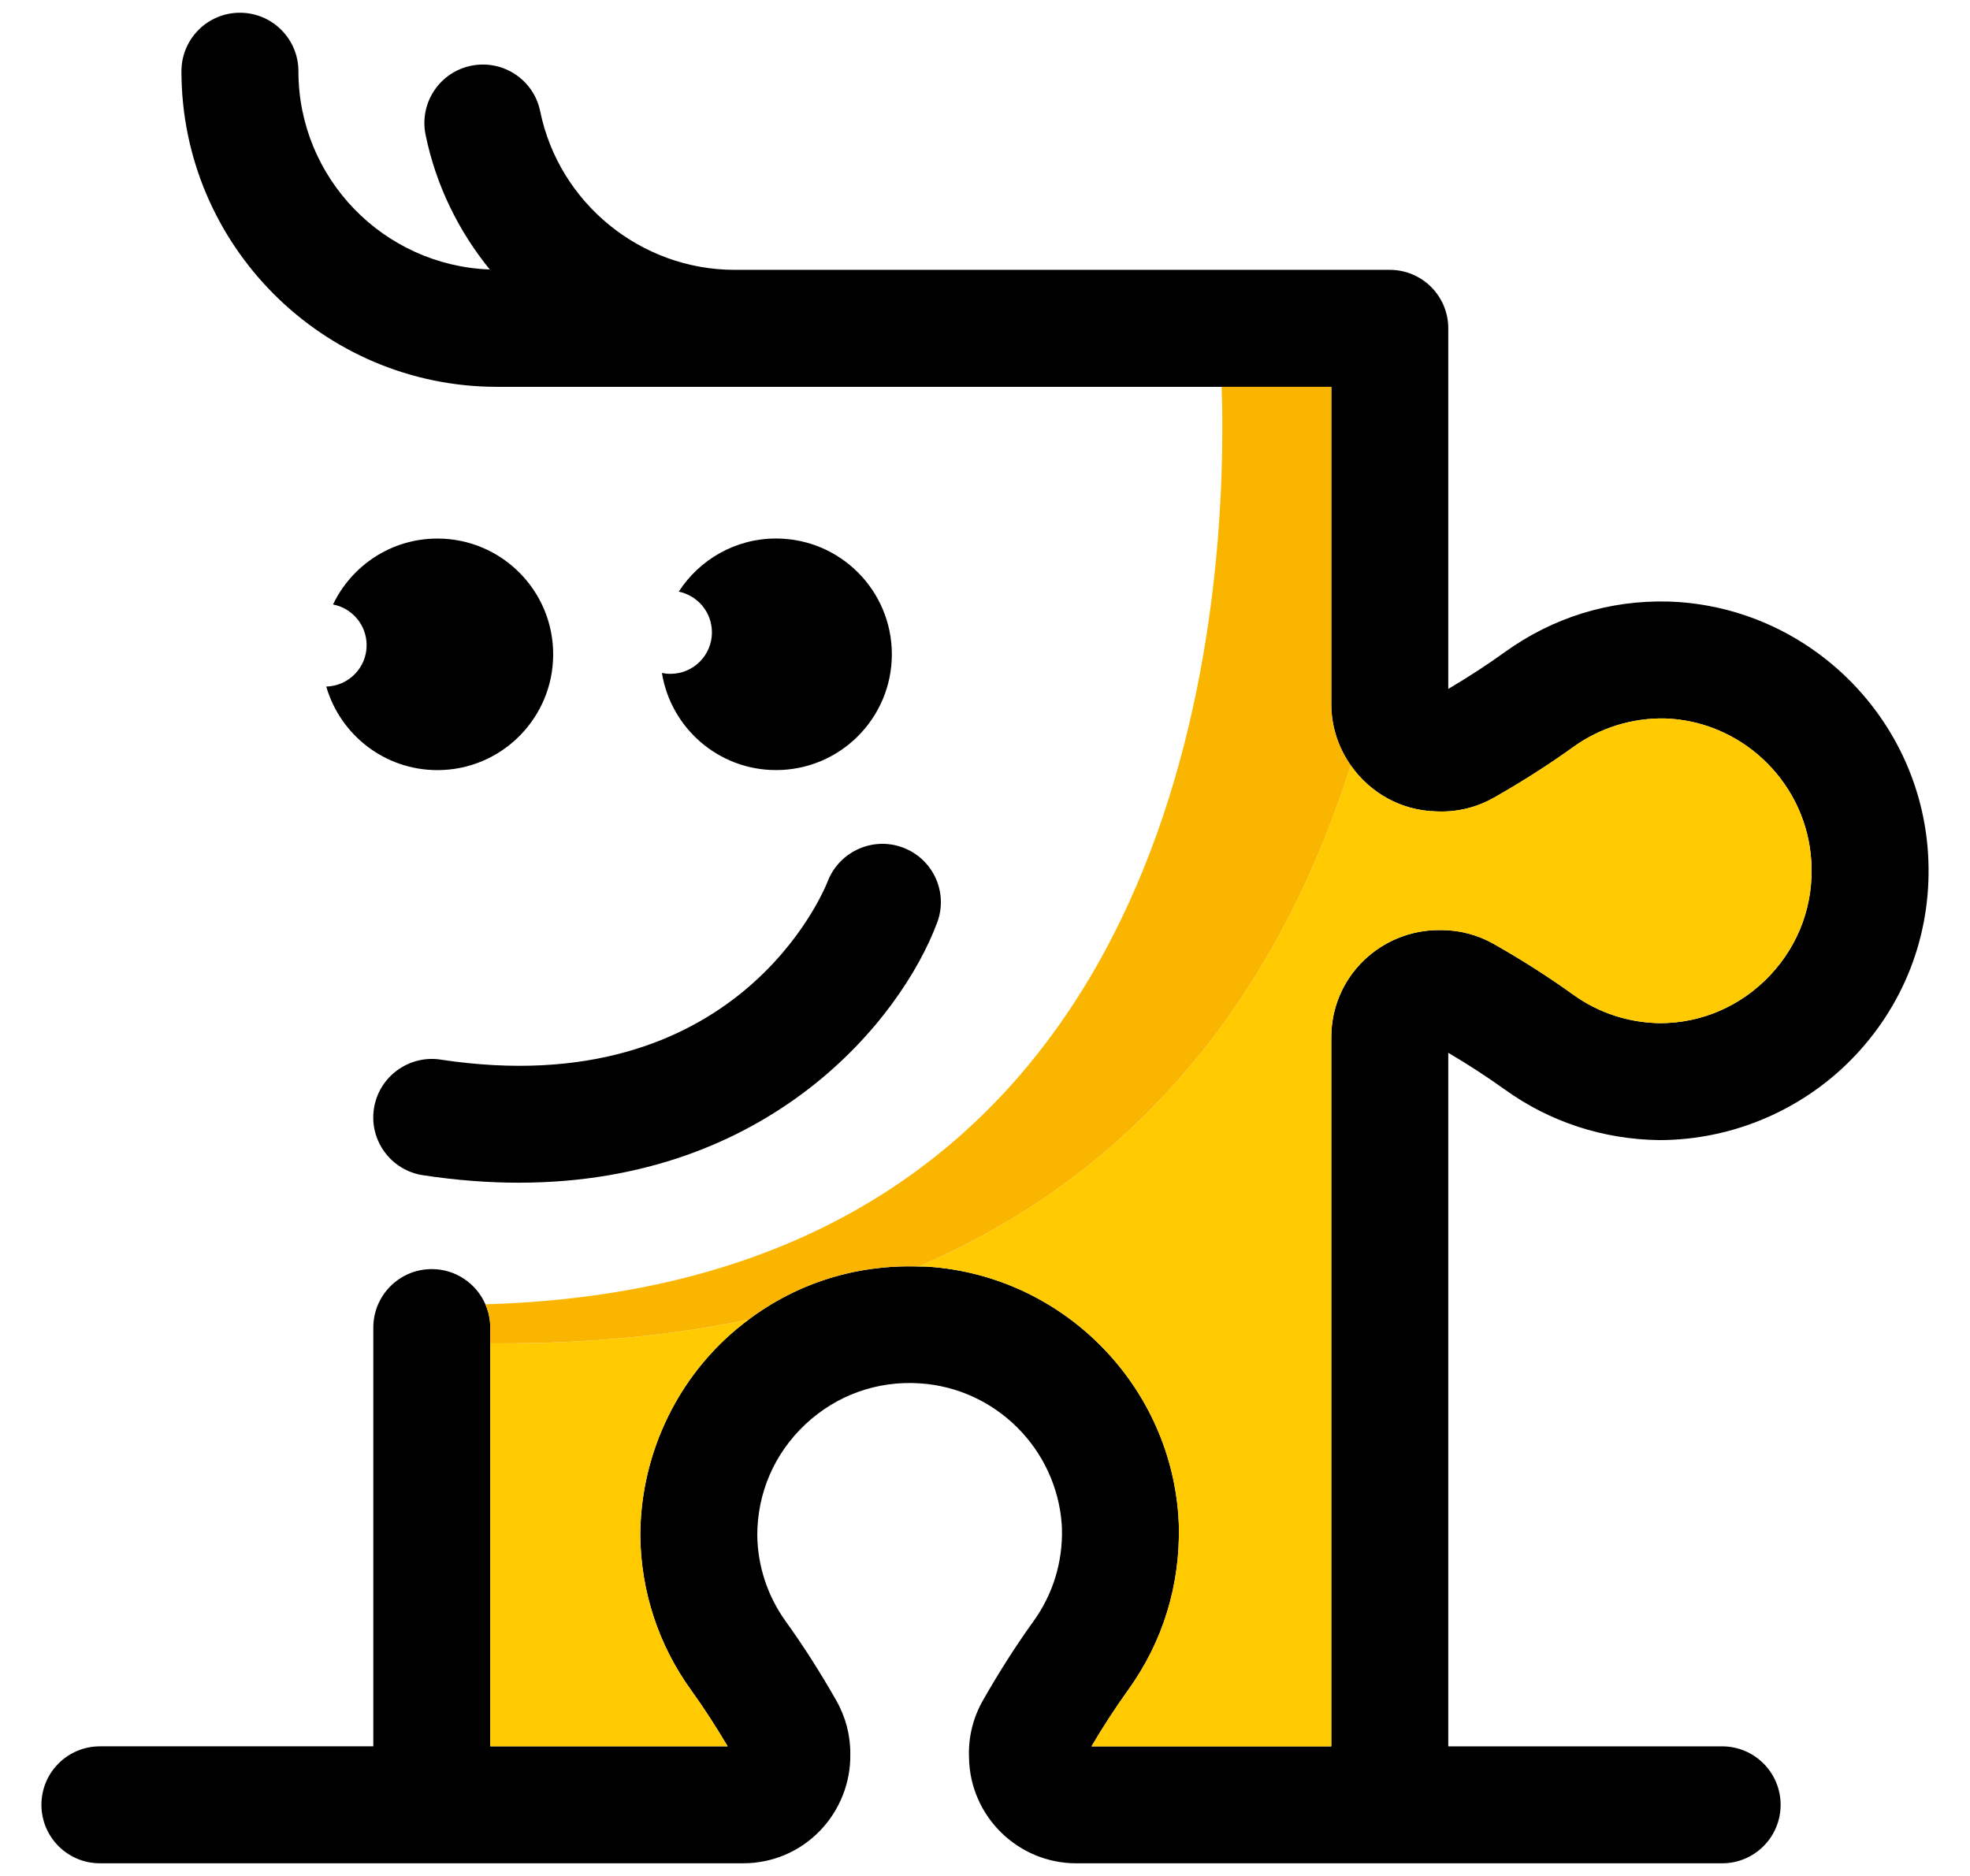
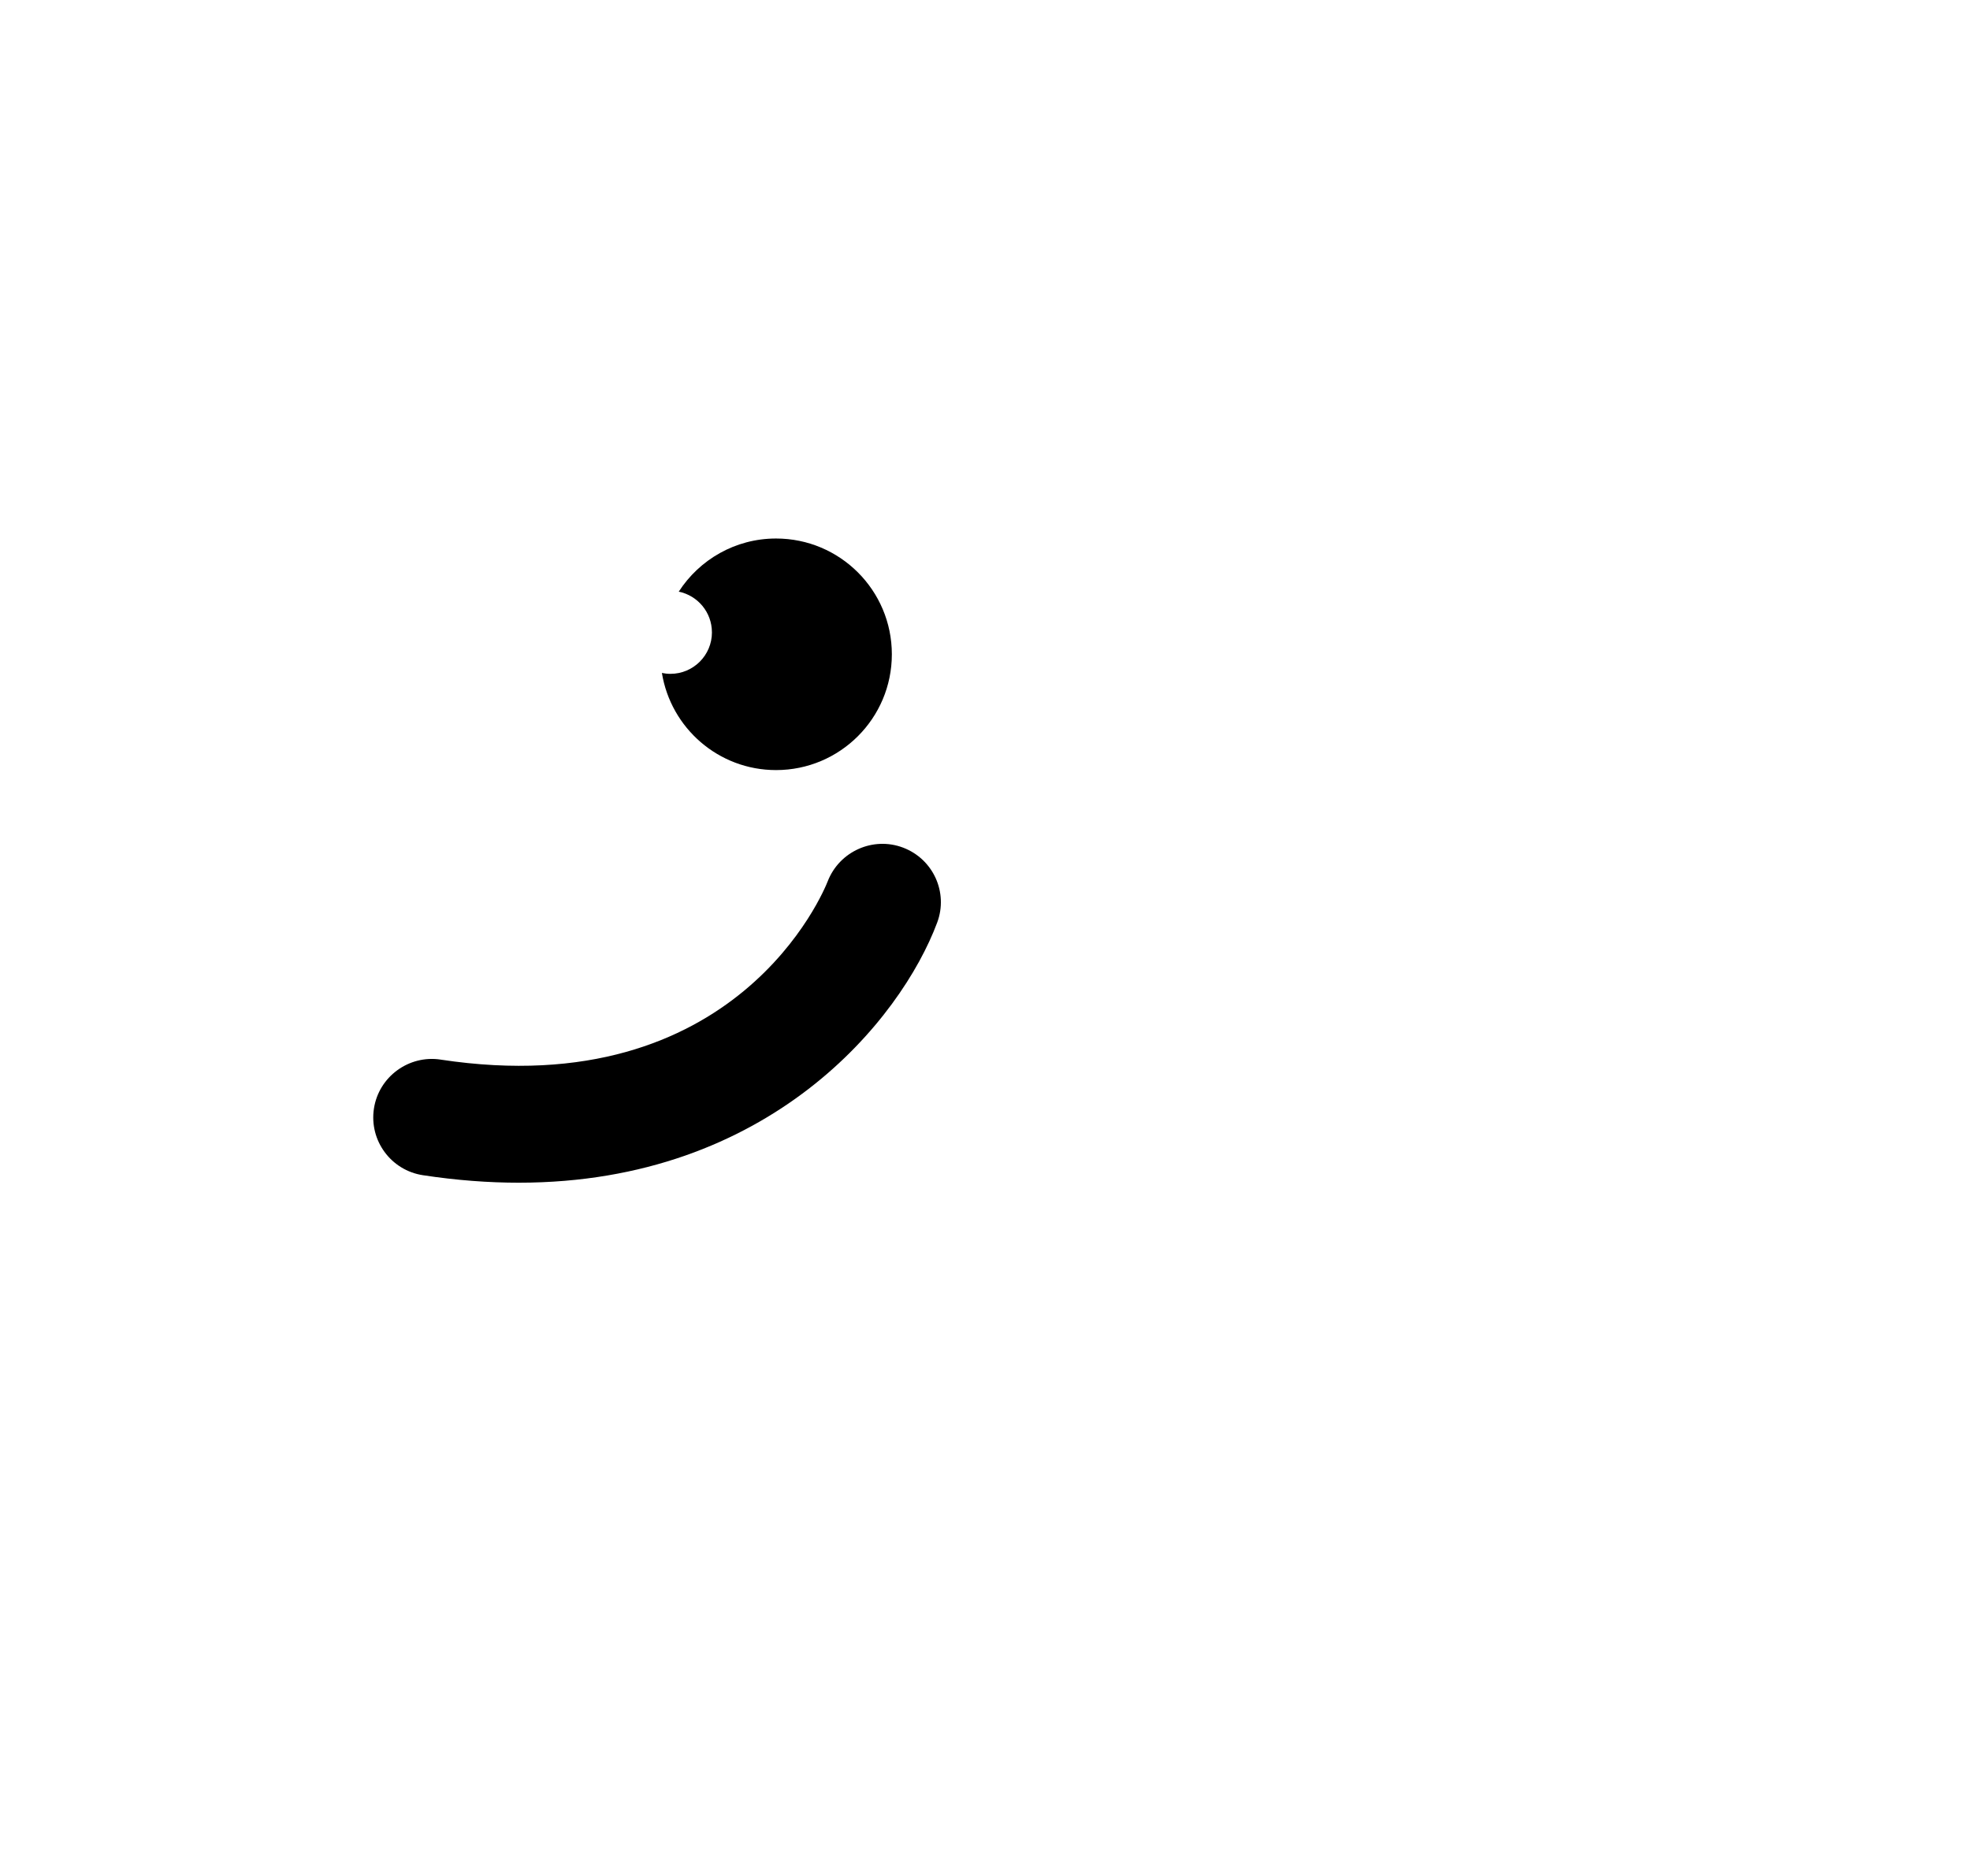
<svg xmlns="http://www.w3.org/2000/svg" id="Icon_Yellow_x5F_02" version="1.1" viewBox="0 0 1050 1000">
  <defs>
    <style>
      .st0 {
        fill: #f9b500;
      }

      .st1 {
        fill: #ffcb00;
      }
    </style>
  </defs>
-   <path d="M802.12,580.82c23.93,17.22,52.23,26.53,82.29,26.92,39.47-.02,77.61-16.55,104.63-45.34,27.4-29.19,41.11-67.35,38.59-107.44-4.47-71.31-61.57-128.94-132.81-134.03-1.68-.12-3.36-.19-5.51-.27-31.84-.83-61.69,8.57-87.21,26.93-9.31,6.71-19.44,13.3-30.18,19.65v-192.22c0-17.22-13.95-31.17-31.17-31.17h-349.09c-50.1,0-93.72-35.55-103.74-84.52-3.45-16.87-19.88-27.72-36.8-24.29-16.87,3.45-27.74,19.92-24.29,36.79,5.53,27.04,17.62,51.41,34.22,71.83-56.58-2.08-102-48.63-102-105.7,0-17.22-13.95-31.17-31.17-31.17s-31.17,13.96-31.17,31.17c0,92.77,75.48,168.25,168.25,168.25h444.62v169.14c0,12.16,3.9,23.38,10.39,32.65,10.16,14.52,26.79,24.19,45.73,24.53,10.77.49,21.25-2.03,30.63-7.36,15.08-8.57,29.29-17.65,42.21-26.97,14.4-10.37,31.55-15.56,48.89-15.21l2.95.14c40.25,2.88,72.51,35.44,75.03,75.75,1.43,22.74-6.32,44.36-21.83,60.87-15.52,16.54-36.54,25.65-58.79,25.66-16.76-.22-32.77-5.47-46.25-15.18-12.99-9.35-27.2-18.43-42.25-26.98-8.61-4.89-18.27-7.45-28.04-7.45-.52.01-1.01,0-1.49,0-14.73,0-29.16,5.83-39.85,16.17-11.18,10.82-17.34,25.38-17.34,41.01v377.93h-127.81c6.34-10.75,12.94-20.87,19.65-30.2,18.36-25.51,27.67-55.66,26.92-87.64-.07-1.73-.14-3.45-.26-5.06-5.09-71.25-62.71-128.36-134.03-132.82-1.45-.09-2.88,0-4.33-.06-33.08-1.13-64.6,8.72-90.64,28.25-4.3,3.23-8.49,6.66-12.48,10.41-28.78,27.03-45.3,65.16-45.32,105.05.4,29.64,9.7,57.94,26.91,81.86,6.74,9.37,13.33,19.49,19.66,30.2h-126.53v-223.22c0-4.42-.94-8.6-2.6-12.41-4.8-11.03-15.77-18.76-28.57-18.76-17.22,0-31.17,13.96-31.17,31.17v223.22H53.25c-17.22,0-31.17,13.95-31.17,31.17s13.95,31.17,31.17,31.17h342.79c15.63,0,30.19-6.16,41.01-17.35,10.53-10.89,16.39-25.68,16.16-40.71.11-10-2.46-19.89-7.45-28.66-8.52-15-17.6-29.22-26.98-42.25-9.7-13.49-14.94-29.48-15.16-45.83.01-22.66,9.12-43.69,25.65-59.2,16.51-15.52,38.2-23.3,60.88-21.84,40.31,2.53,72.86,34.79,75.75,75.16.07.95.1,1.9.12,2.41.42,17.85-4.84,34.89-15.2,49.29-9.34,12.97-18.41,27.18-26.98,42.25-5.31,9.34-7.83,19.9-7.35,30.61.56,31.03,26.01,56.13,57.18,56.13h344.22c17.22,0,31.17-13.95,31.17-31.17s-13.95-31.17-31.17-31.17h-145.97v-369.72c10.72,6.33,20.85,12.92,30.2,19.65Z" />
-   <path d="M233.14,287.08c-24.56,0-45.7,14.38-55.64,35.14,10.2,1.97,17.91,10.92,17.91,21.7,0,12.01-9.59,21.74-21.52,22.06,7.45,25.72,31.13,44.54,59.24,44.54,34.08,0,61.71-27.63,61.71-61.72s-27.63-61.72-61.71-61.72Z" />
  <path d="M379.46,337.08c0,12.22-9.9,22.12-22.12,22.12-1.56,0-3.08-.17-4.55-.48,4.76,29.35,30.15,51.78,60.84,51.78,34.09,0,61.72-27.63,61.72-61.72s-27.63-61.72-61.72-61.72c-21.77,0-40.87,11.3-51.86,28.33,10.09,2.06,17.68,10.98,17.68,21.67Z" />
  <path d="M234.8,564.82c-16.87-2.55-32.91,9.11-35.5,26.14-2.59,17.02,9.11,32.92,26.14,35.5,17.96,2.73,34.96,3.99,51.05,3.99,133.91,0,203.77-87.15,223.02-138.66,6-16.05-2.12-33.84-18.13-39.94-16.01-6.09-33.98,1.96-40.21,17.93-1.9,4.87-48.2,119.06-206.37,95.05Z" />
-   <path class="st1" d="M489.7,675.12c1.45.05,2.88-.04,4.33.06,71.32,4.47,128.94,61.57,134.03,132.82.12,1.61.19,3.33.26,5.06.75,31.98-8.56,62.12-26.92,87.64-6.71,9.33-13.3,19.45-19.65,30.2h127.81v-377.93c0-15.62,6.16-30.19,17.34-41.01,10.69-10.34,25.12-16.17,39.85-16.17.48,0,.97.02,1.49,0,9.77,0,19.43,2.56,28.04,7.45,15.05,8.55,29.26,17.63,42.25,26.98,13.49,9.7,29.49,14.95,46.25,15.18,22.24-.02,43.27-9.13,58.79-25.66,15.51-16.51,23.26-38.13,21.83-60.87-2.53-40.31-34.79-72.87-75.03-75.75l-2.95-.14c-17.34-.35-34.49,4.85-48.89,15.21-12.93,9.32-27.14,18.39-42.21,26.97-9.38,5.32-19.86,7.84-30.63,7.36-18.93-.34-35.57-10.01-45.73-24.53-33.8,106.4-100.88,211.38-230.26,267.14Z" />
-   <path class="st1" d="M261.3,716.06v214.84h126.53c-6.32-10.71-12.92-20.83-19.66-30.2-17.21-23.92-26.52-52.22-26.91-81.86.02-39.89,16.54-78.03,45.32-105.05,3.99-3.75,8.17-7.18,12.48-10.41-41.08,8.57-86.79,13.11-137.76,12.69Z" />
-   <path class="st0" d="M261.3,707.67v8.39c50.97.42,96.69-4.11,137.76-12.69,26.05-19.54,57.57-29.38,90.64-28.25,129.38-55.75,196.46-160.73,230.26-267.14-6.49-9.28-10.39-20.5-10.39-32.65v-169.14h-58.44c.24,7.41.4,15.92.35,25.46-.62,132.74-38.92,453.49-392.79,463.62,1.66,3.81,2.6,7.99,2.6,12.41Z" />
</svg>